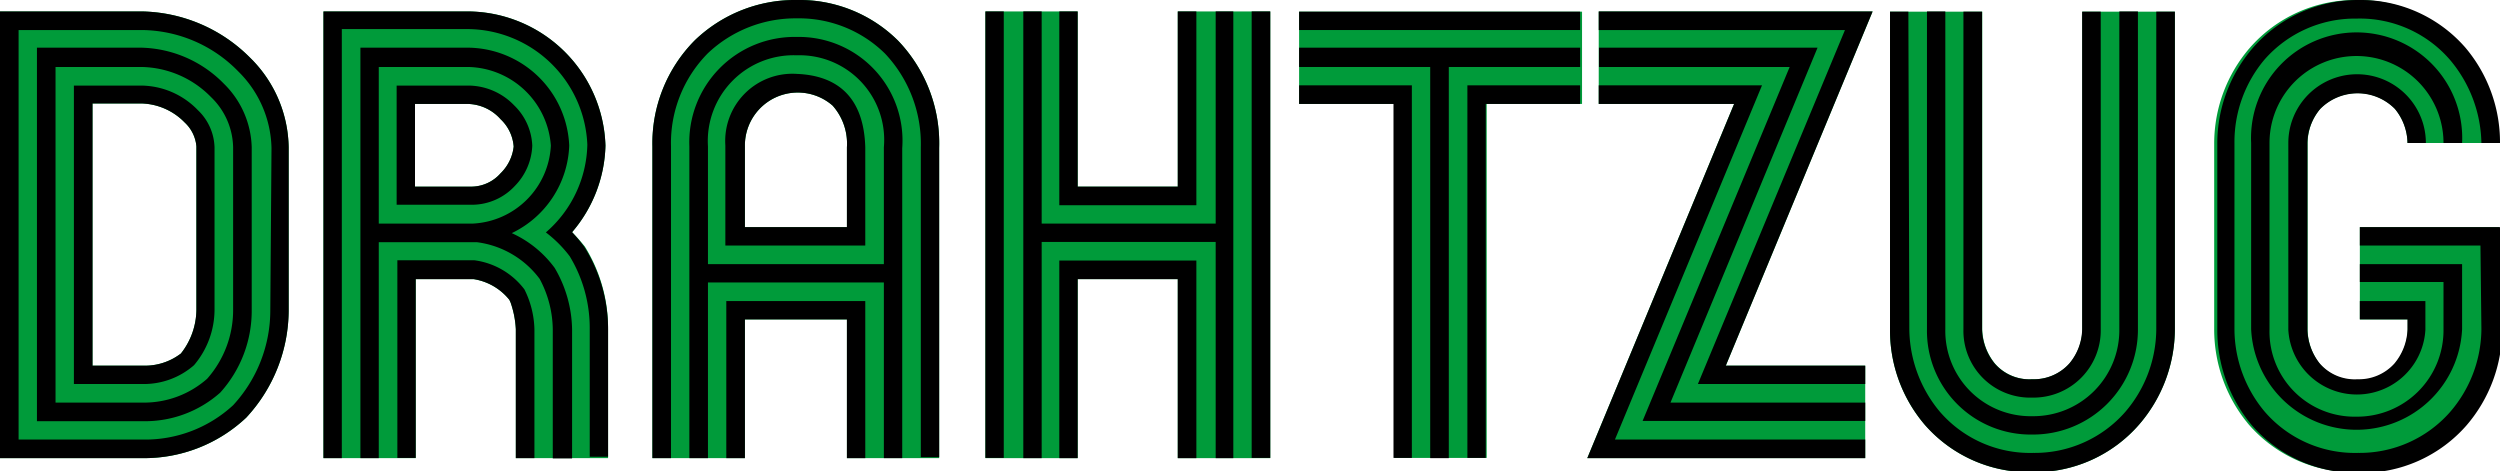
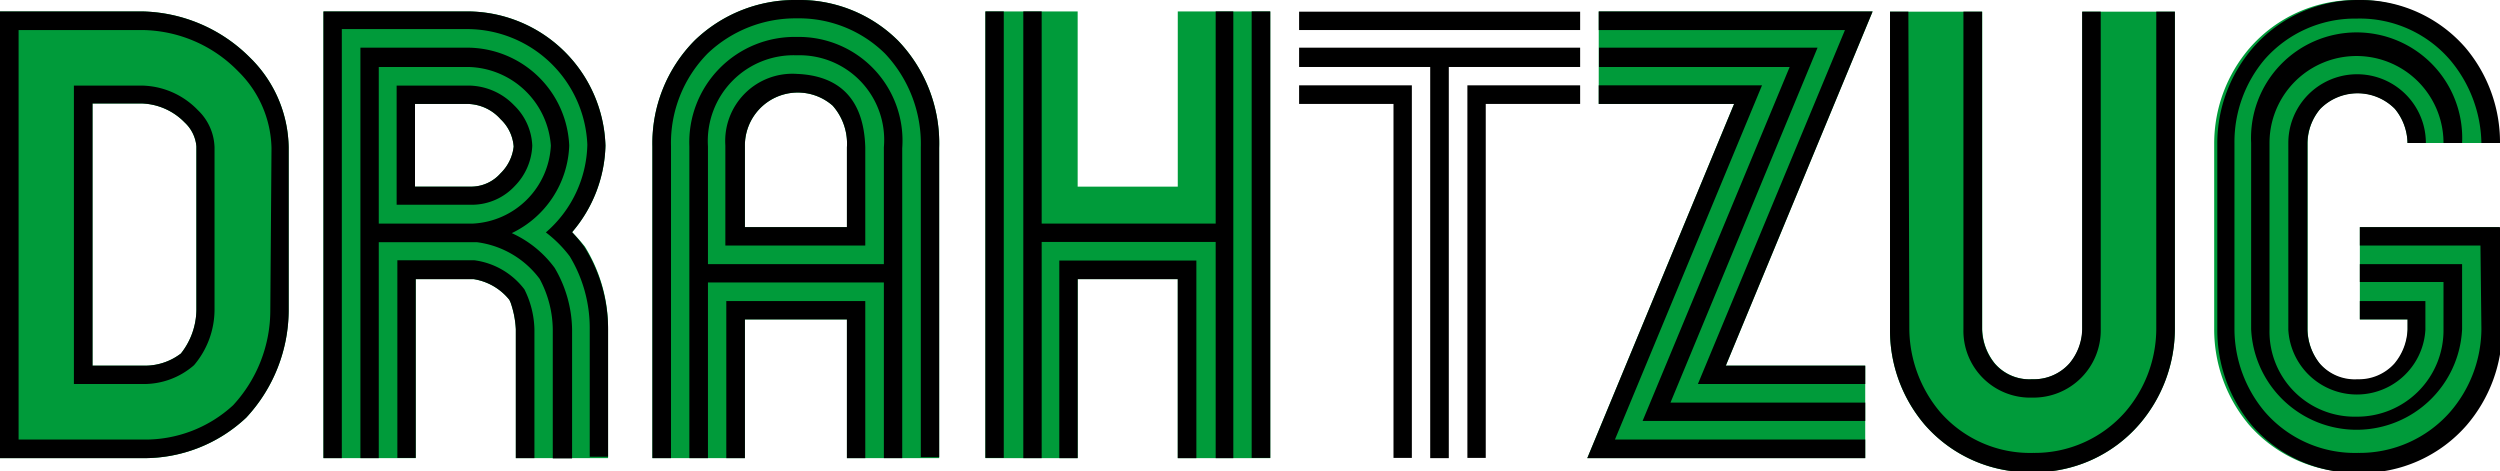
<svg xmlns="http://www.w3.org/2000/svg" id="Ebene_1" data-name="Ebene 1" viewBox="0 0 104.88 19.78">
  <defs>
    <style>.cls-1{fill:#009b3a;}.cls-2{fill:none;}</style>
  </defs>
  <title>dzg_logo_oa_rgb</title>
  <path class="cls-1" d="M101,6V6a2.31,2.31,0,0,0-.53-1.44,2.2,2.2,0,0,0-3.13,0A2.26,2.26,0,0,0,96.81,6v7.84a2.36,2.36,0,0,0,.52,1.44,1.94,1.94,0,0,0,1.58.66,2,2,0,0,0,1.55-.66,2.36,2.36,0,0,0,.55-1.44V13.4H99V9.53h5.84v4.28a6.18,6.18,0,0,1-1.49,4,5.84,5.84,0,0,1-4.48,2h-.06a5.82,5.82,0,0,1-4.47-2,6.21,6.21,0,0,1-1.45-4V8.27h0V6a6.14,6.14,0,0,1,1.5-4,5.87,5.87,0,0,1,4.48-2h0a5.82,5.82,0,0,1,4.47,2,6.15,6.15,0,0,1,1.45,4V6Z" />
  <path class="cls-1" d="M87.36.49V13.81a2.29,2.29,0,0,1-.54,1.44,2,2,0,0,1-1.56.66,1.92,1.92,0,0,1-1.57-.66,2.37,2.37,0,0,1-.53-1.44V.49H79.29V13.81a6.1,6.1,0,0,0,1.45,4,5.82,5.82,0,0,0,4.47,2h.05a5.82,5.82,0,0,0,4.48-2,6.14,6.14,0,0,0,1.5-4V.49Z" />
  <path class="cls-1" d="M67.07.48V4.36h5.68L66.59,19.22H78.25V15.34H72.4L78.56.48Z" />
-   <path class="cls-1" d="M54.5,4.36h4V19.21h3.87V4.36h4V.49H54.5Z" />
  <path class="cls-1" d="M49.41,7.83h-4.2V.48H41.34V19.22h3.87V11.71h4.2v7.51h3.88V.48H49.41Z" />
  <path class="cls-1" d="M37.68,1.71A5.87,5.87,0,0,0,33.43,0a6.07,6.07,0,0,0-4.28,1.69,6.13,6.13,0,0,0-1.78,4.45V19.22h3.88V13.4h4.28v5.82H39.4v-13A6.22,6.22,0,0,0,37.68,1.71ZM35.53,9.53H31.25V6.14a2.22,2.22,0,0,1,3.68-1.71,2.4,2.4,0,0,1,.6,1.75Z" />
  <path class="cls-1" d="M24.54,10.35A7.17,7.17,0,0,0,24,9.74a5.79,5.79,0,0,0,1.4-3.63A5.81,5.81,0,0,0,19.64.48H13.57V19.22h3.87V11.71h2.43a2.4,2.4,0,0,1,1.5.87l.05.11a4,4,0,0,1,.22,1.12v5.41h3.87V13.81A6.5,6.5,0,0,0,24.54,10.35ZM21,7.27a1.65,1.65,0,0,1-1.19.56h-2.4V4.36h2.2A1.89,1.89,0,0,1,21,5a1.75,1.75,0,0,1,.55,1.15A1.85,1.85,0,0,1,21,7.27Z" />
  <path class="cls-1" d="M10.49,2.42A6.56,6.56,0,0,0,5.93.48H0V19.22H6a6.25,6.25,0,0,0,4.33-1.7A6.64,6.64,0,0,0,12.11,13V6.18A5.37,5.37,0,0,0,10.49,2.42ZM8.24,13a3,3,0,0,1-.65,1.83A2.48,2.48,0,0,1,6,15.34H3.88v-11H5.93a2.63,2.63,0,0,1,1.82.8,1.55,1.55,0,0,1,.49,1Z" />
  <path class="cls-2" d="M19.64,4.36h-2.2V7.83h2.4A1.65,1.65,0,0,0,21,7.27a1.85,1.85,0,0,0,.53-1.16A1.75,1.75,0,0,0,21,5,1.89,1.89,0,0,0,19.64,4.36Z" />
  <path class="cls-2" d="M5.93,4.36h-2v11H6a2.48,2.48,0,0,0,1.59-.56A3,3,0,0,0,8.24,13V6.18a1.55,1.55,0,0,0-.49-1A2.63,2.63,0,0,0,5.93,4.36Z" />
  <path class="cls-2" d="M33.43,3.88a2,2,0,0,0-2.18,2.26V9.53h4.28V6.18a2.4,2.4,0,0,0-.6-1.75A2,2,0,0,0,33.43,3.88Z" />
  <path d="M104.1,13.81a5.37,5.37,0,0,1-1.31,3.47A5.05,5.05,0,0,1,98.93,19h0A5,5,0,0,1,95,17.26a5.41,5.41,0,0,1-1.26-3.45V6A5.37,5.37,0,0,1,95,2.5,5.05,5.05,0,0,1,98.86.78h0a5,5,0,0,1,3.93,1.74A5.56,5.56,0,0,1,104.1,6h.78V6A6.15,6.15,0,0,0,103.43,2,5.82,5.82,0,0,0,99,0h0a5.87,5.87,0,0,0-4.48,2,6.14,6.14,0,0,0-1.5,4v2.3h0v5.54a6.21,6.21,0,0,0,1.45,4,5.82,5.82,0,0,0,4.47,2h.06a5.84,5.84,0,0,0,4.48-2,6.18,6.18,0,0,0,1.49-4V9.53H99v.77h5.06Z" />
  <path d="M101.77,6A2.88,2.88,0,1,0,96,6v7.84a2.88,2.88,0,0,0,5.75,0V12.63H99v.77h2v.41a2.36,2.36,0,0,1-.55,1.44,2,2,0,0,1-1.55.66,1.94,1.94,0,0,1-1.58-.66,2.36,2.36,0,0,1-.52-1.44V6a2.26,2.26,0,0,1,.54-1.43,2.2,2.2,0,0,1,3.13,0A2.31,2.31,0,0,1,101,6V6Z" />
  <path d="M80.06.49h-.77V13.81a6.1,6.1,0,0,0,1.45,4,5.82,5.82,0,0,0,4.47,2h.05a5.82,5.82,0,0,0,4.48-2,6.14,6.14,0,0,0,1.5-4V.49h-.78V13.81a5.36,5.36,0,0,1-1.3,3.47A5.05,5.05,0,0,1,85.3,19h0a5,5,0,0,1-3.93-1.74,5.48,5.48,0,0,1-1.27-3.45" />
  <path d="M85.26,16.68a2.82,2.82,0,0,0,2.87-2.87c0-1.33,0-13.29,0-13.32h-.78V13.81a2.29,2.29,0,0,1-.54,1.44,2,2,0,0,1-1.56.66,1.92,1.92,0,0,1-1.57-.66,2.37,2.37,0,0,1-.53-1.44V.49h-.78V13.81A2.8,2.8,0,0,0,85.26,16.68Z" />
  <polygon points="67.07 0.48 67.07 1.26 77.4 1.26 71.23 16.11 78.25 16.11 78.25 15.34 72.4 15.34 78.56 0.48 67.07 0.48" />
  <polygon points="73.92 3.58 67.07 3.58 67.07 4.36 72.75 4.36 66.59 19.22 78.25 19.22 78.25 18.44 67.75 18.44 73.92 3.58" />
  <rect x="54.5" y="0.49" width="11.79" height="0.77" />
  <polygon points="61.56 19.21 62.33 19.21 62.33 4.36 66.29 4.36 66.29 3.58 61.56 3.58 61.56 19.21" />
  <polygon points="54.5 3.58 54.5 4.36 58.46 4.36 58.46 19.21 59.23 19.21 59.23 3.58 54.5 3.58" />
-   <polygon points="50.19 8.61 50.19 0.48 49.41 0.48 49.41 7.83 45.21 7.83 45.21 0.48 44.44 0.48 44.44 8.61 50.19 8.61" />
  <polygon points="44.44 10.93 44.44 19.22 45.21 19.22 45.21 11.71 49.41 11.71 49.41 19.22 50.19 19.22 50.19 10.93 44.44 10.93" />
  <rect x="52.51" y="0.48" width="0.78" height="18.73" />
  <rect x="41.34" y="0.48" width="0.77" height="18.73" />
  <path d="M30.47,12.63v6.59h.78V13.4h4.28v5.82h.77V12.63Z" />
  <path d="M33.43,0a6.07,6.07,0,0,0-4.28,1.69,6.13,6.13,0,0,0-1.78,4.45V19.22h.78V6.14a5.35,5.35,0,0,1,1.54-3.9A5.35,5.35,0,0,1,33.43.77a5.14,5.14,0,0,1,3.7,1.48,5.51,5.51,0,0,1,1.5,3.93v13h.77v-13a6.22,6.22,0,0,0-1.72-4.47A5.87,5.87,0,0,0,33.43,0Z" />
  <path d="M33.43,3.1a2.82,2.82,0,0,0-3,3V10.3H36.3V6.18C36.24,4.09,35.15,3.17,33.43,3.1Zm2.1,6.43H31.25V6.14a2.22,2.22,0,0,1,3.68-1.71,2.4,2.4,0,0,1,.6,1.75Z" />
  <path d="M24,9.74a5.79,5.79,0,0,0,1.4-3.63A5.81,5.81,0,0,0,19.64.48H13.57V19.22h.77v-18h5.3a5.06,5.06,0,0,1,5,4.85A5,5,0,0,1,22.9,9.75a5.13,5.13,0,0,1,1,1,5.8,5.8,0,0,1,.84,3v5.41h.77V13.81a6.5,6.5,0,0,0-1-3.46A7.17,7.17,0,0,0,24,9.74Z" />
  <path d="M22,12.14a3.15,3.15,0,0,0-2.09-1.22H16.67v8.29h.77V11.71h2.43a2.4,2.4,0,0,1,1.5.87l.05.11a4,4,0,0,1,.22,1.12v5.41h.78V13.81A3.94,3.94,0,0,0,22,12.14Z" />
  <path d="M19.64,3.59h-3v5h3.17A2.46,2.46,0,0,0,21.6,7.8a2.55,2.55,0,0,0,.73-1.69,2.49,2.49,0,0,0-.76-1.69A2.68,2.68,0,0,0,19.64,3.59ZM21,7.27a1.65,1.65,0,0,1-1.19.56h-2.4V4.36h2.2A1.89,1.89,0,0,1,21,5a1.75,1.75,0,0,1,.55,1.15A1.85,1.85,0,0,1,21,7.27Z" />
  <path d="M5.93.48H0V19.22H6a6.25,6.25,0,0,0,4.33-1.7A6.64,6.64,0,0,0,12.11,13V6.18a5.37,5.37,0,0,0-1.62-3.76A6.56,6.56,0,0,0,5.93.48ZM11.34,13a5.87,5.87,0,0,1-1.56,4A5.44,5.44,0,0,1,6,18.44H.78V1.26H5.93A5.71,5.71,0,0,1,10,3a4.64,4.64,0,0,1,1.39,3.21Z" />
  <path d="M5.93,3.59H3.1V16.11H6a3.19,3.19,0,0,0,2.14-.79A3.61,3.61,0,0,0,9,13V6.18A2.24,2.24,0,0,0,8.3,4.62,3.34,3.34,0,0,0,5.93,3.59ZM8.24,13a3,3,0,0,1-.65,1.83A2.48,2.48,0,0,1,6,15.34H3.88v-11H5.93a2.63,2.63,0,0,1,1.82.8,1.55,1.55,0,0,1,.49,1Z" />
  <path d="M99,11.08h4.29v2.73a4.43,4.43,0,0,1-8.85,0V6.5h0V6a4.43,4.43,0,1,1,8.85,0h-.78a3.65,3.65,0,1,0-7.3,0v2.4h0v5.43a3.57,3.57,0,0,0,3.65,3.65,3.62,3.62,0,0,0,3.65-3.65v-2H99Z" />
-   <path d="M1.55,17.67V2H5.93A5,5,0,0,1,9.4,3.52h0a3.87,3.87,0,0,1,1.16,2.66h0V13h0a5.12,5.12,0,0,1-1.32,3.47h0A4.75,4.75,0,0,1,6,17.67H1.55Zm.78-.78H6a4,4,0,0,0,2.69-1h0A4.34,4.34,0,0,0,9.78,13h0V6.18h0a3,3,0,0,0-.93-2.11h0A4.17,4.17,0,0,0,5.93,2.81H2.33V16.89Z" />
  <path d="M23.27,11.24a4.57,4.57,0,0,0-1.8-1.46,4.24,4.24,0,0,0,2.41-3.67A4.29,4.29,0,0,0,19.64,2H15.12V19.22h.77V10.16h3.95l.16,0h0a3.9,3.9,0,0,1,2.64,1.54,4.57,4.57,0,0,1,.55,2.12v5.41H24V13.81A5.22,5.22,0,0,0,23.27,11.24ZM15.89,9.38V2.81h3.75a3.55,3.55,0,0,1,3.47,3.3,3.45,3.45,0,0,1-3.27,3.27Z" />
  <path d="M33.43,1.55a4.42,4.42,0,0,0-4.51,4.59V19.22h.78V11.85h7.38v7.37h.77v-13A4.35,4.35,0,0,0,33.43,1.55ZM29.7,11.08V6.14a3.6,3.6,0,0,1,3.73-3.82,3.55,3.55,0,0,1,3.65,3.86v4.9Z" />
  <path d="M51.74.48V19.22H51V10.15h-7.3v9.07h-.77V.48h.77v8.9H51V.48Z" />
  <path d="M66.29,2.81H60.78V19.22H60V2.81H54.5V2H66.29Z" />
  <path d="M68.91,17.66,75.08,2.81h-8V2h9.17L70.08,16.89h8.17v.77Z" />
-   <path d="M80.84,13.81V.48h.77V13.81h0a3.58,3.58,0,0,0,3.65,3.65h0a3.61,3.61,0,0,0,3.65-3.65h0V.48h.78V13.81h0a4.4,4.4,0,0,1-4.43,4.42h0a4.35,4.35,0,0,1-4.42-4.42Z" />
</svg>